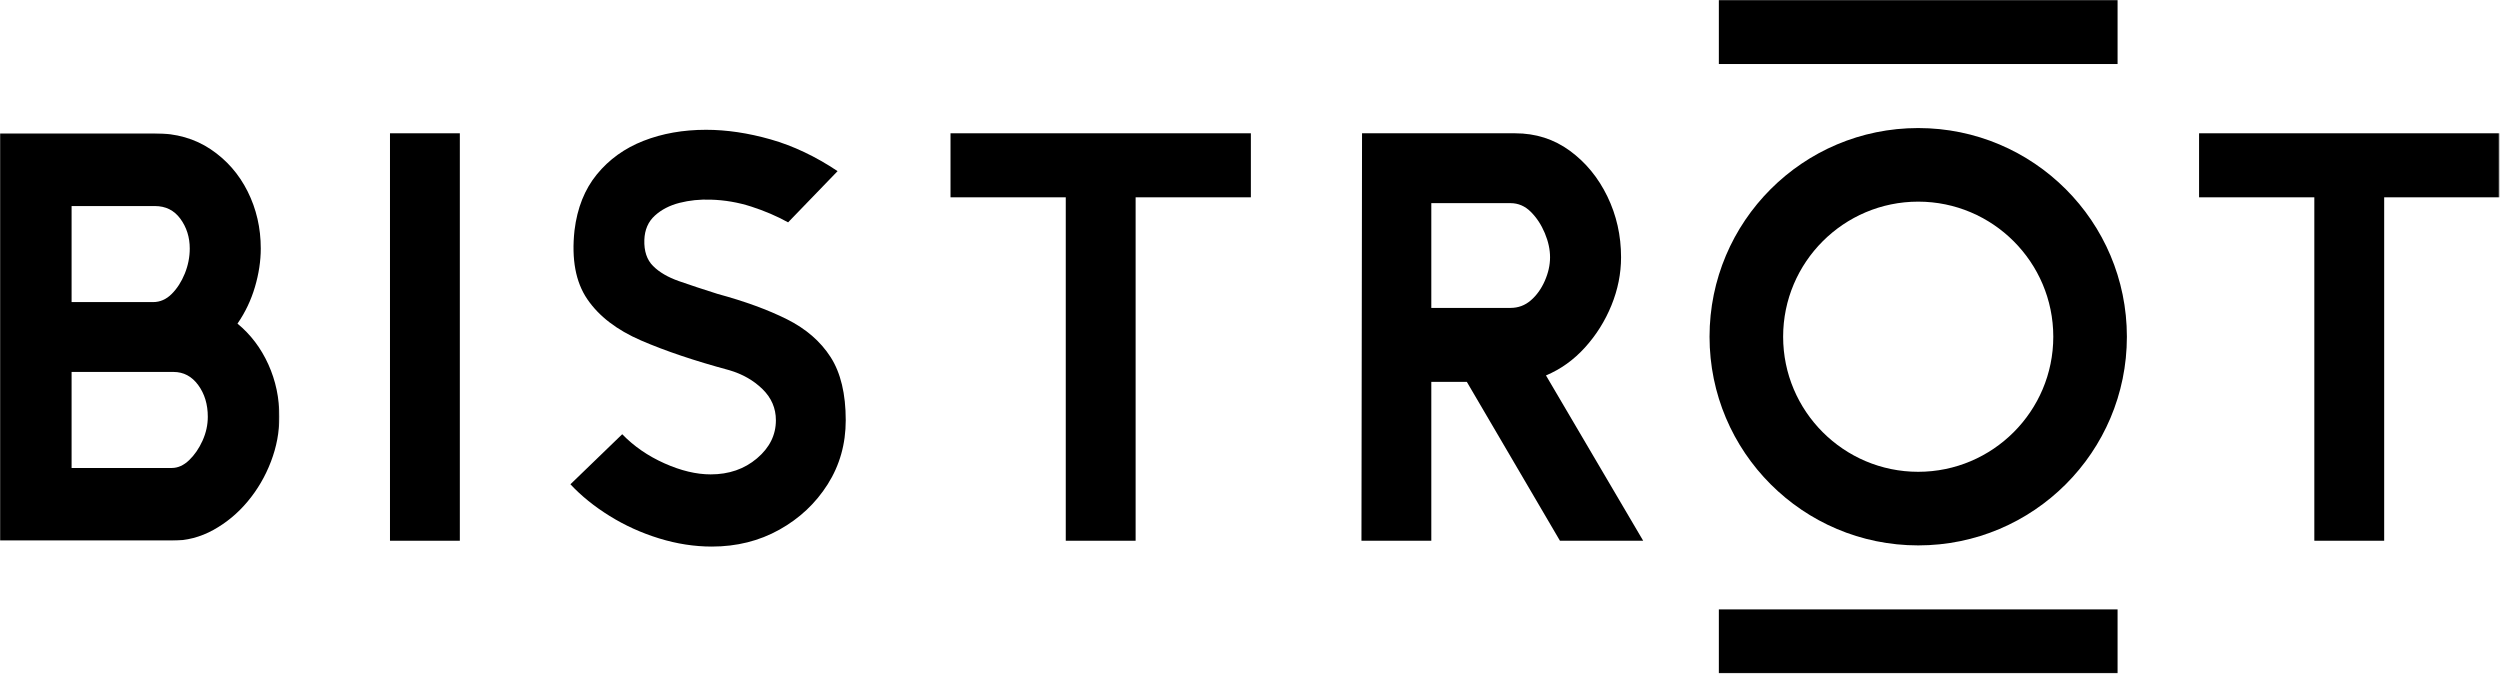
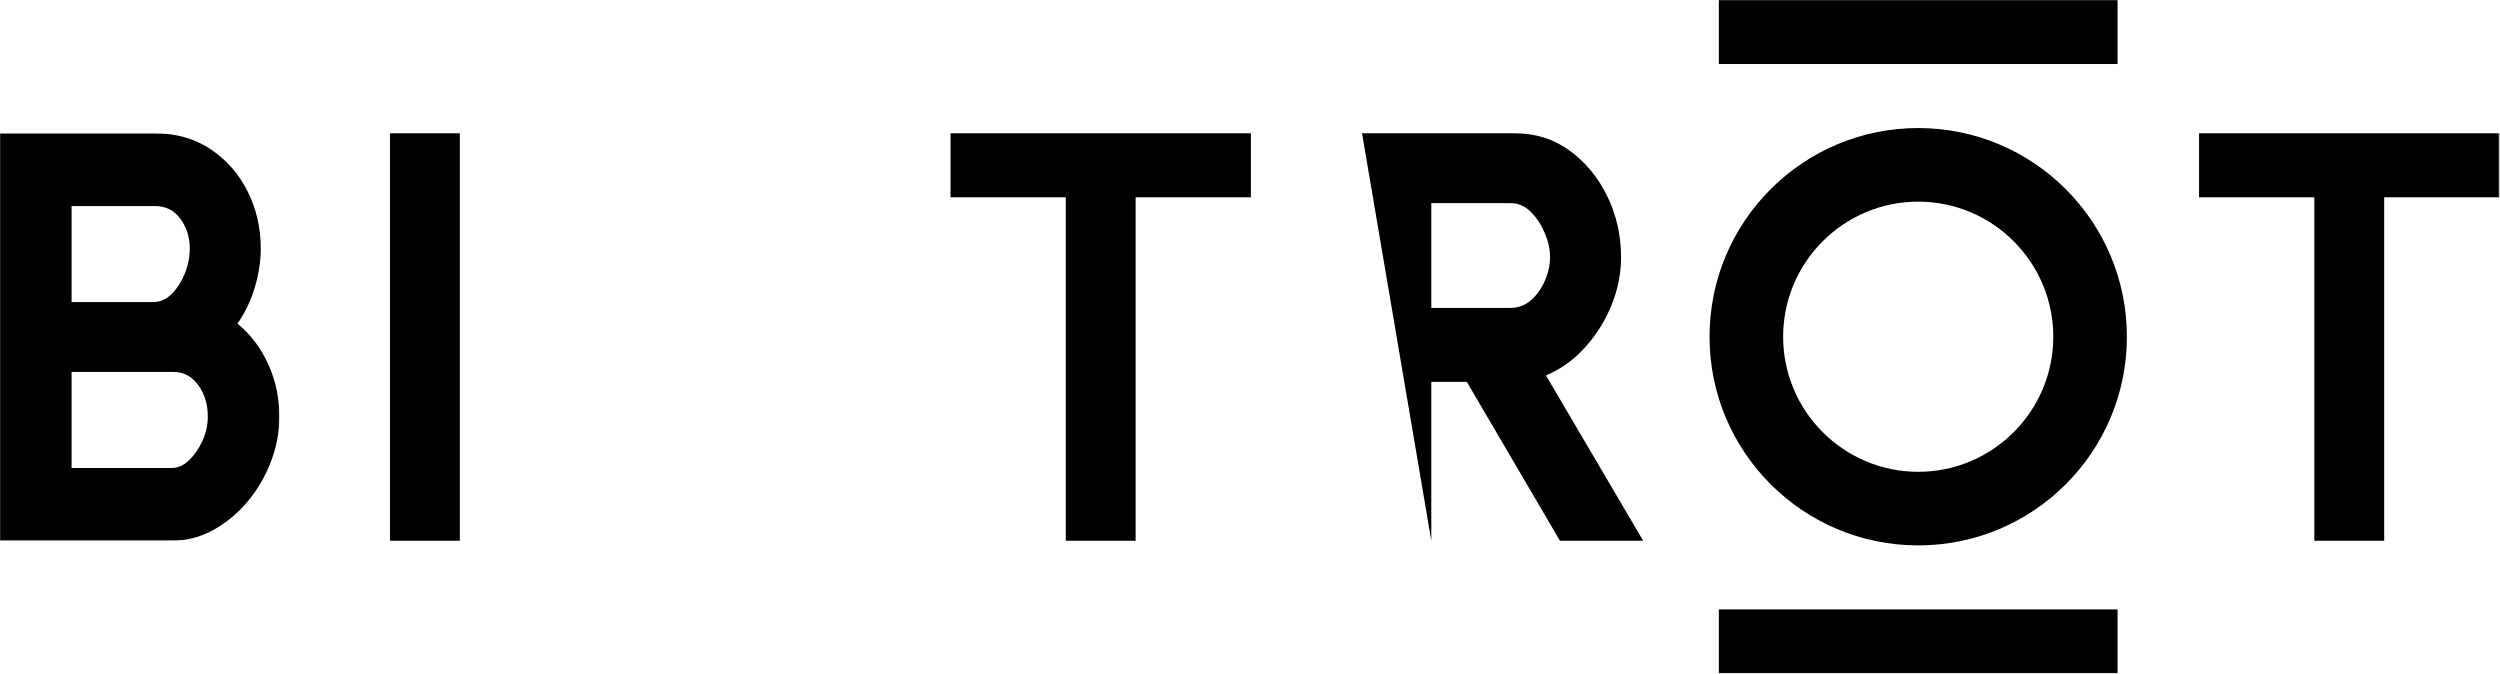
<svg xmlns="http://www.w3.org/2000/svg" xmlns:xlink="http://www.w3.org/1999/xlink" width="1726px" height="465px" viewBox="0 0 1726 465" version="1.1">
  <title>Group 2</title>
  <desc>Created with Sketch.</desc>
  <defs>
    <polygon id="path-1" points="0 92.023 192.895 92.023 192.895 373.327 0 373.327" />
    <polygon id="path-3" points="0 464.948 1725.608 464.948 1725.608 0.001 0 0.001" />
  </defs>
  <g id="Page-1" stroke="none" stroke-width="1" fill="none" fill-rule="evenodd">
    <g id="logo-bistrot-NERO">
      <g id="Group-2" transform="translate(0, -0.001)">
        <mask id="mask-2" fill="white">
          <use xlink:href="#path-1" />
        </mask>
        <g id="Clip-2" />
        <path d="M49.426,323.094 L118.547,323.094 C122.832,323.094 126.846,321.289 130.604,317.672 C134.353,314.054 137.438,309.57 139.847,304.211 C142.256,298.852 143.465,293.358 143.465,287.733 C143.465,279.157 141.254,271.859 136.834,265.832 C132.413,259.802 126.72,256.788 119.756,256.788 L49.426,256.788 L49.426,323.094 Z M49.426,208.562 L105.691,208.562 C110.508,208.562 114.793,206.695 118.547,202.937 C122.3,199.188 125.313,194.497 127.591,188.872 C129.86,183.247 131.006,177.491 131.006,171.591 C131.006,163.823 128.859,156.993 124.573,151.098 C120.288,145.207 114.392,142.257 106.895,142.257 L49.426,142.257 L49.426,208.562 Z M-0,373.327 L-0,92.023 L106.895,92.023 C121.623,92.023 134.488,95.708 145.477,103.075 C156.456,110.446 164.964,120.153 170.99,132.211 C177.017,144.264 180.034,157.395 180.034,171.591 C180.034,180.171 178.69,189.012 176.015,198.115 C173.336,207.227 169.312,215.667 163.962,223.43 C173.065,230.936 180.165,240.31 185.258,251.565 C190.342,262.819 192.895,274.872 192.895,287.733 C192.895,298.18 190.947,308.496 187.067,318.673 C183.178,328.859 177.824,338.034 170.99,346.203 C164.161,354.382 156.258,360.94 147.281,365.893 C138.304,370.855 128.728,373.327 118.547,373.327 L-0,373.327 Z" id="Fill-1" fill="#000000" mask="url(#mask-2)" />
        <mask id="mask-4" fill="white">
          <use xlink:href="#path-3" />
        </mask>
        <g id="Clip-5" />
        <polygon id="Fill-4" fill="#000000" mask="url(#mask-4)" points="269.246 373.327 317.468 373.327 317.468 92.023 269.246 92.023" />
-         <path d="M491.471,377.352 C479.418,377.352 467.293,375.47 455.104,371.722 C442.907,367.973 431.521,362.818 420.943,356.249 C410.356,349.691 401.316,342.383 393.819,334.349 L429.581,299.791 C437.62,308.096 447.327,314.794 458.717,319.883 C470.103,324.971 480.753,327.515 490.668,327.515 C503.253,327.515 513.908,323.839 522.614,316.463 C531.32,309.102 535.678,300.328 535.678,290.147 C535.678,281.842 532.592,274.674 526.431,268.644 C520.268,262.617 512.632,258.264 503.524,255.584 C479.679,249.152 459.385,242.322 442.645,235.087 C425.896,227.852 413.509,218.347 405.471,206.556 C397.437,194.769 394.482,178.962 396.629,159.132 C398.501,143.602 403.662,130.668 412.102,120.357 C420.542,110.045 431.25,102.34 444.251,97.248 C457.242,92.164 471.641,89.61 487.452,89.61 C501.648,89.61 516.515,91.821 532.06,96.242 C547.596,100.662 563.005,107.965 578.274,118.146 L544.113,153.512 C536.341,149.227 527.901,145.609 518.798,142.659 C509.686,139.713 500.312,138.107 490.668,137.836 C483.162,137.57 475.998,138.31 469.169,140.047 C462.335,141.792 456.638,144.734 452.091,148.888 C447.526,153.042 445.117,158.6 444.855,165.565 C444.585,173.342 446.596,179.368 450.882,183.649 C455.167,187.939 461.131,191.421 468.763,194.101 C476.4,196.78 485.304,199.722 495.49,202.938 C514.242,208.031 530.183,213.858 543.31,220.417 C556.437,226.985 566.478,235.691 573.452,246.54 C580.417,257.389 583.899,271.927 583.899,290.147 C583.899,306.485 579.74,321.227 571.44,334.349 C563.136,347.48 552.016,357.927 538.087,365.696 C524.157,373.463 508.612,377.352 491.471,377.352" id="Fill-6" fill="#000000" mask="url(#mask-4)" />
        <polygon id="Fill-7" fill="#000000" mask="url(#mask-4)" points="863.598 136.226 784.03 136.226 784.03 373.328 735.804 373.328 735.804 136.226 656.237 136.226 656.237 92.024 863.598 92.024" />
-         <path d="M1070.156,177.618 C1070.156,172.268 1068.947,166.711 1066.538,160.946 C1064.125,155.185 1060.909,150.291 1056.893,146.276 C1052.87,142.257 1048.183,140.25 1042.829,140.25 L988.175,140.25 L988.175,212.586 L1042.829,212.586 C1048.183,212.586 1052.87,210.845 1056.893,207.358 C1060.909,203.88 1064.125,199.388 1066.538,193.893 C1068.947,188.408 1070.156,182.986 1070.156,177.618 L1070.156,177.618 Z M1134.454,373.327 L1076.985,373.327 L1012.687,263.623 L988.175,263.623 L988.175,373.327 L939.949,373.327 L940.35,92.024 L1046.041,92.024 C1060.241,92.024 1072.826,96.043 1083.815,104.081 C1094.799,112.119 1103.437,122.635 1109.734,135.626 C1116.032,148.622 1119.18,162.619 1119.18,177.618 C1119.18,188.872 1116.969,199.924 1112.55,210.773 C1108.129,221.626 1102.03,231.338 1094.262,239.913 C1086.494,248.489 1077.517,254.917 1067.341,259.202 L1134.454,373.327 Z" id="Fill-8" fill="#000000" mask="url(#mask-4)" />
+         <path d="M1070.156,177.618 C1070.156,172.268 1068.947,166.711 1066.538,160.946 C1064.125,155.185 1060.909,150.291 1056.893,146.276 C1052.87,142.257 1048.183,140.25 1042.829,140.25 L988.175,140.25 L988.175,212.586 L1042.829,212.586 C1048.183,212.586 1052.87,210.845 1056.893,207.358 C1060.909,203.88 1064.125,199.388 1066.538,193.893 C1068.947,188.408 1070.156,182.986 1070.156,177.618 L1070.156,177.618 Z M1134.454,373.327 L1076.985,373.327 L1012.687,263.623 L988.175,263.623 L988.175,373.327 L940.35,92.024 L1046.041,92.024 C1060.241,92.024 1072.826,96.043 1083.815,104.081 C1094.799,112.119 1103.437,122.635 1109.734,135.626 C1116.032,148.622 1119.18,162.619 1119.18,177.618 C1119.18,188.872 1116.969,199.924 1112.55,210.773 C1108.129,221.626 1102.03,231.338 1094.262,239.913 C1086.494,248.489 1077.517,254.917 1067.341,259.202 L1134.454,373.327 Z" id="Fill-8" fill="#000000" mask="url(#mask-4)" />
        <polygon id="Fill-9" fill="#000000" mask="url(#mask-4)" points="1725.608 136.226 1646.035 136.226 1646.035 373.328 1597.813 373.328 1597.813 136.226 1518.242 136.226 1518.242 92.024 1725.608 92.024" />
        <polygon id="Fill-10" fill="#000000" mask="url(#mask-4)" points="1186.696 464.948 1461.973 464.948 1461.973 420.745 1186.696 420.745" />
        <polygon id="Fill-11" fill="#000000" mask="url(#mask-4)" points="1186.696 44.203 1461.973 44.203 1461.973 0 1186.696 0" />
        <path d="M1324.334,88.406 C1244.768,88.406 1180.265,152.907 1180.265,232.475 C1180.265,312.043 1244.768,376.543 1324.334,376.543 C1403.9,376.543 1468.403,312.043 1468.403,232.475 C1468.403,152.907 1403.9,88.406 1324.334,88.406 M1324.334,139.216 C1375.757,139.216 1417.592,181.052 1417.592,232.475 C1417.592,283.897 1375.757,325.733 1324.334,325.733 C1272.911,325.733 1231.075,283.897 1231.075,232.475 C1231.075,181.052 1272.911,139.216 1324.334,139.216" id="Fill-12" fill="#000000" mask="url(#mask-4)" />
      </g>
    </g>
  </g>
</svg>